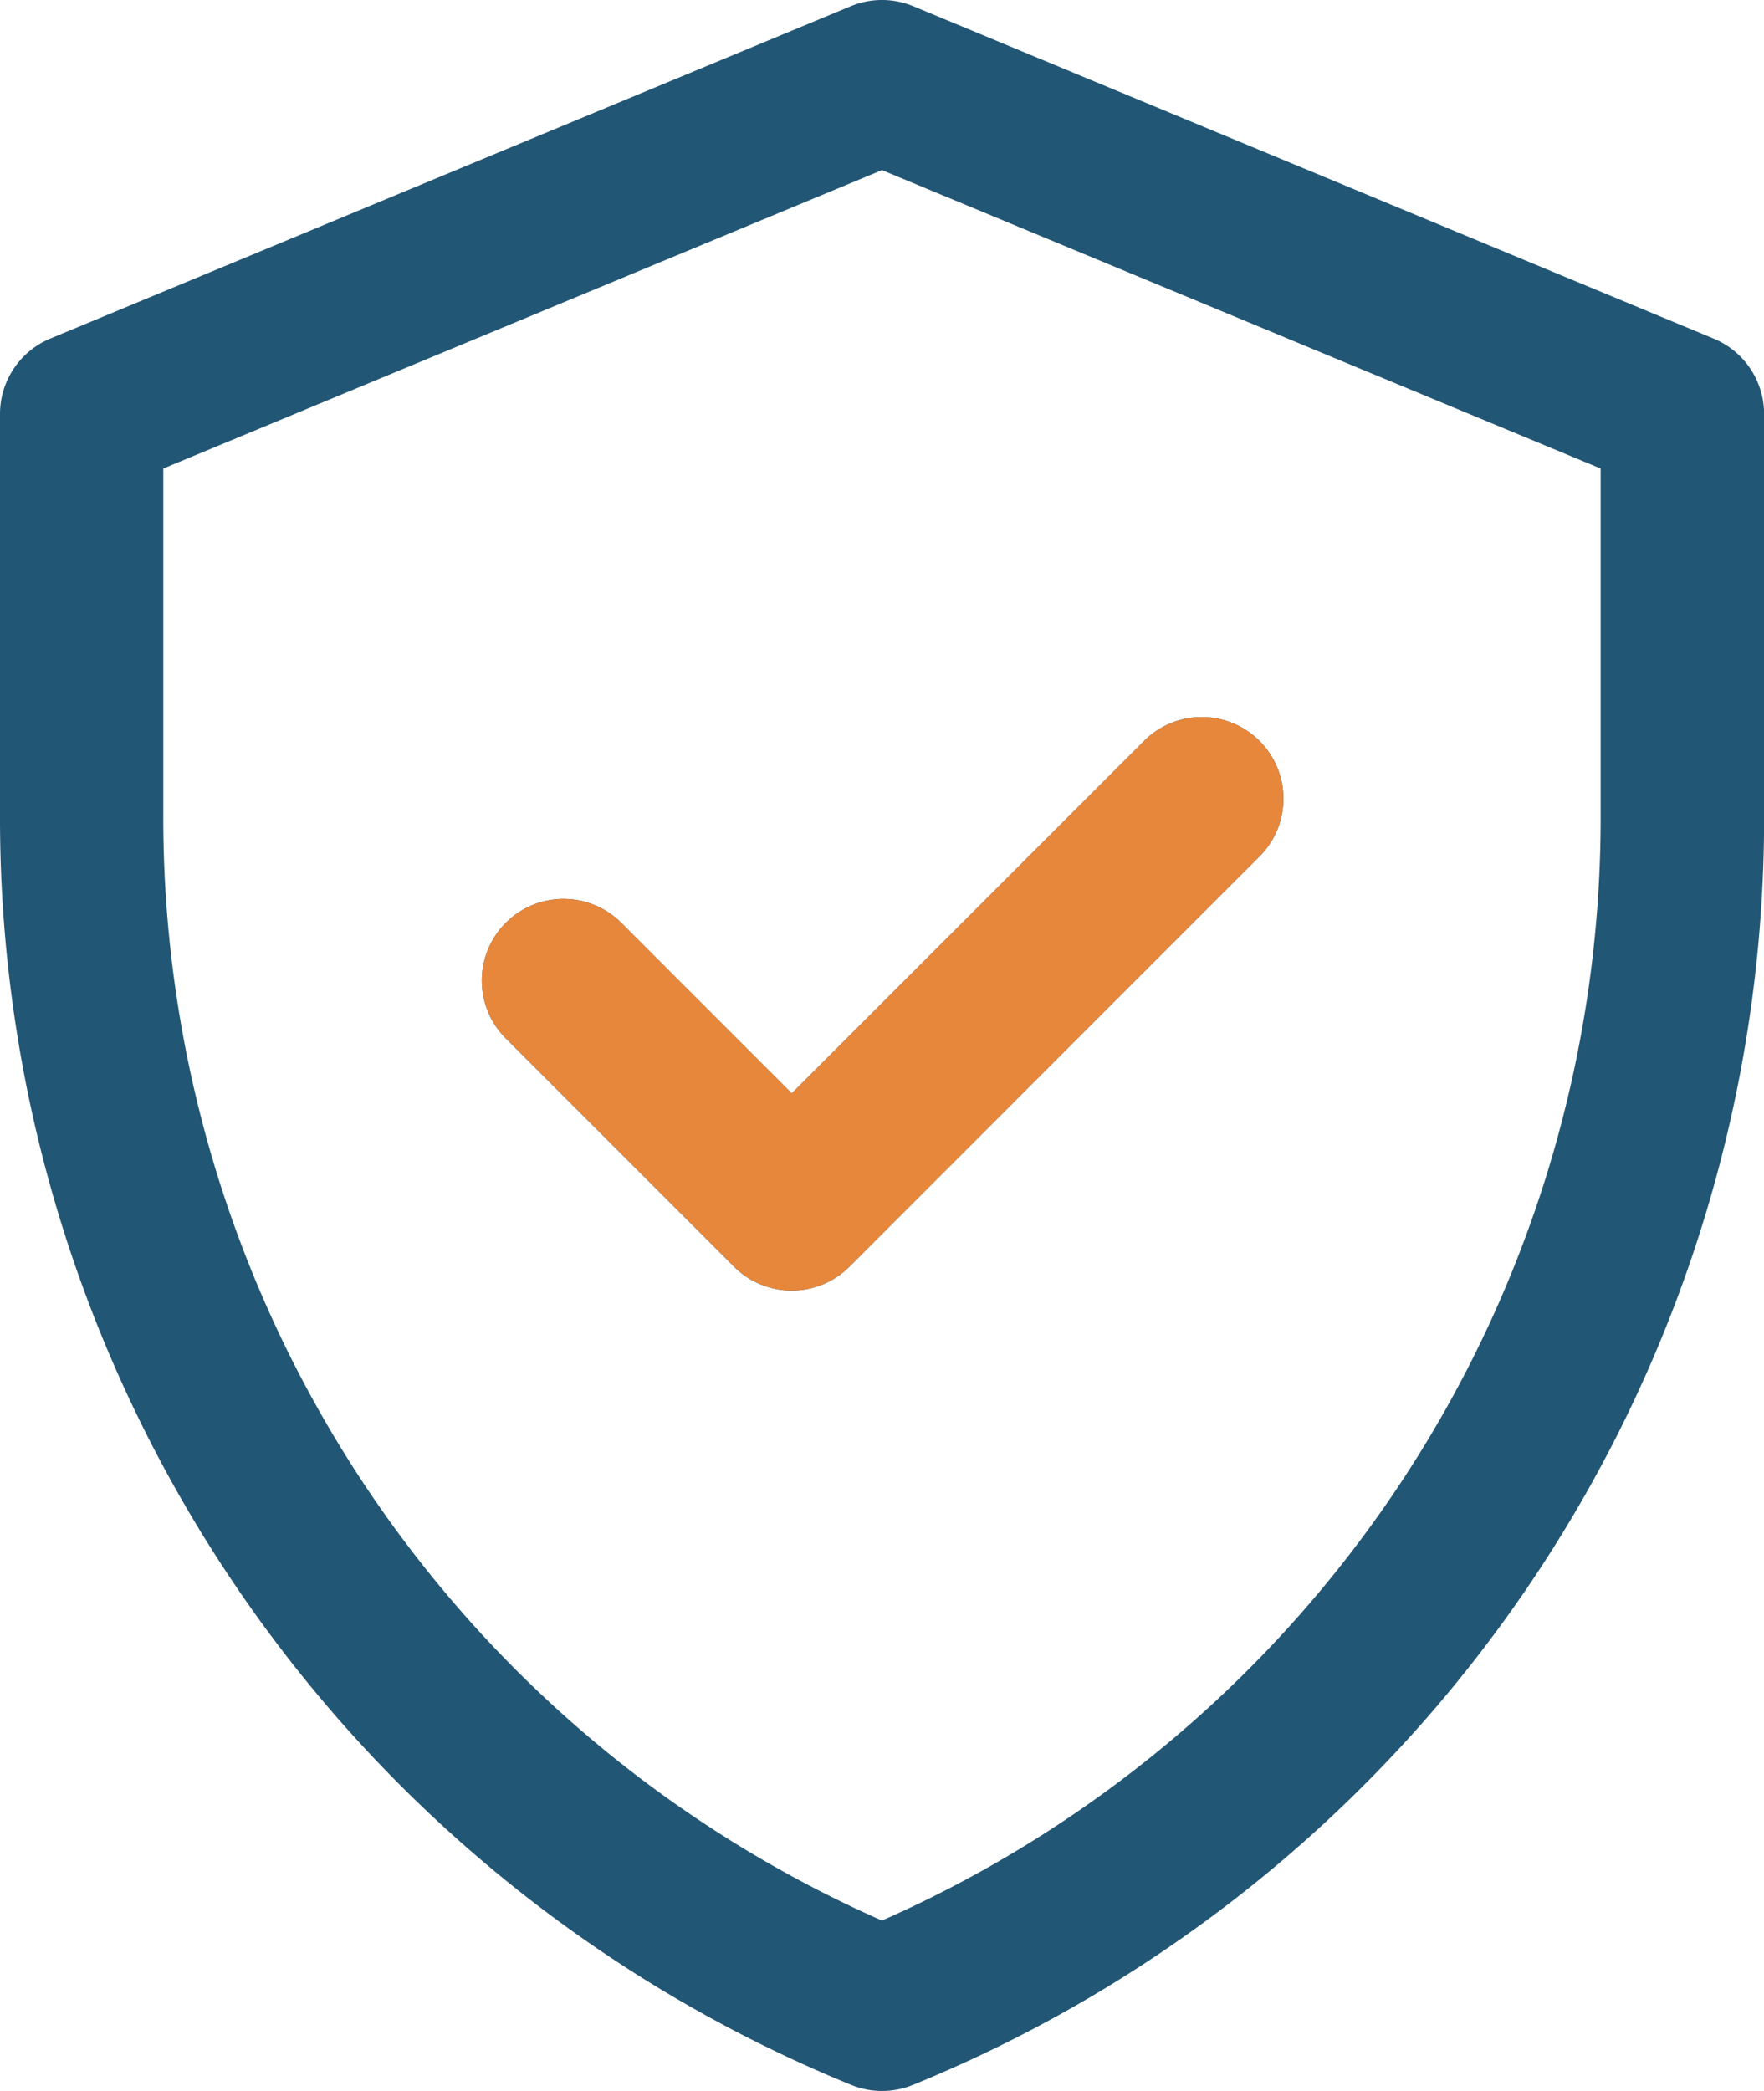
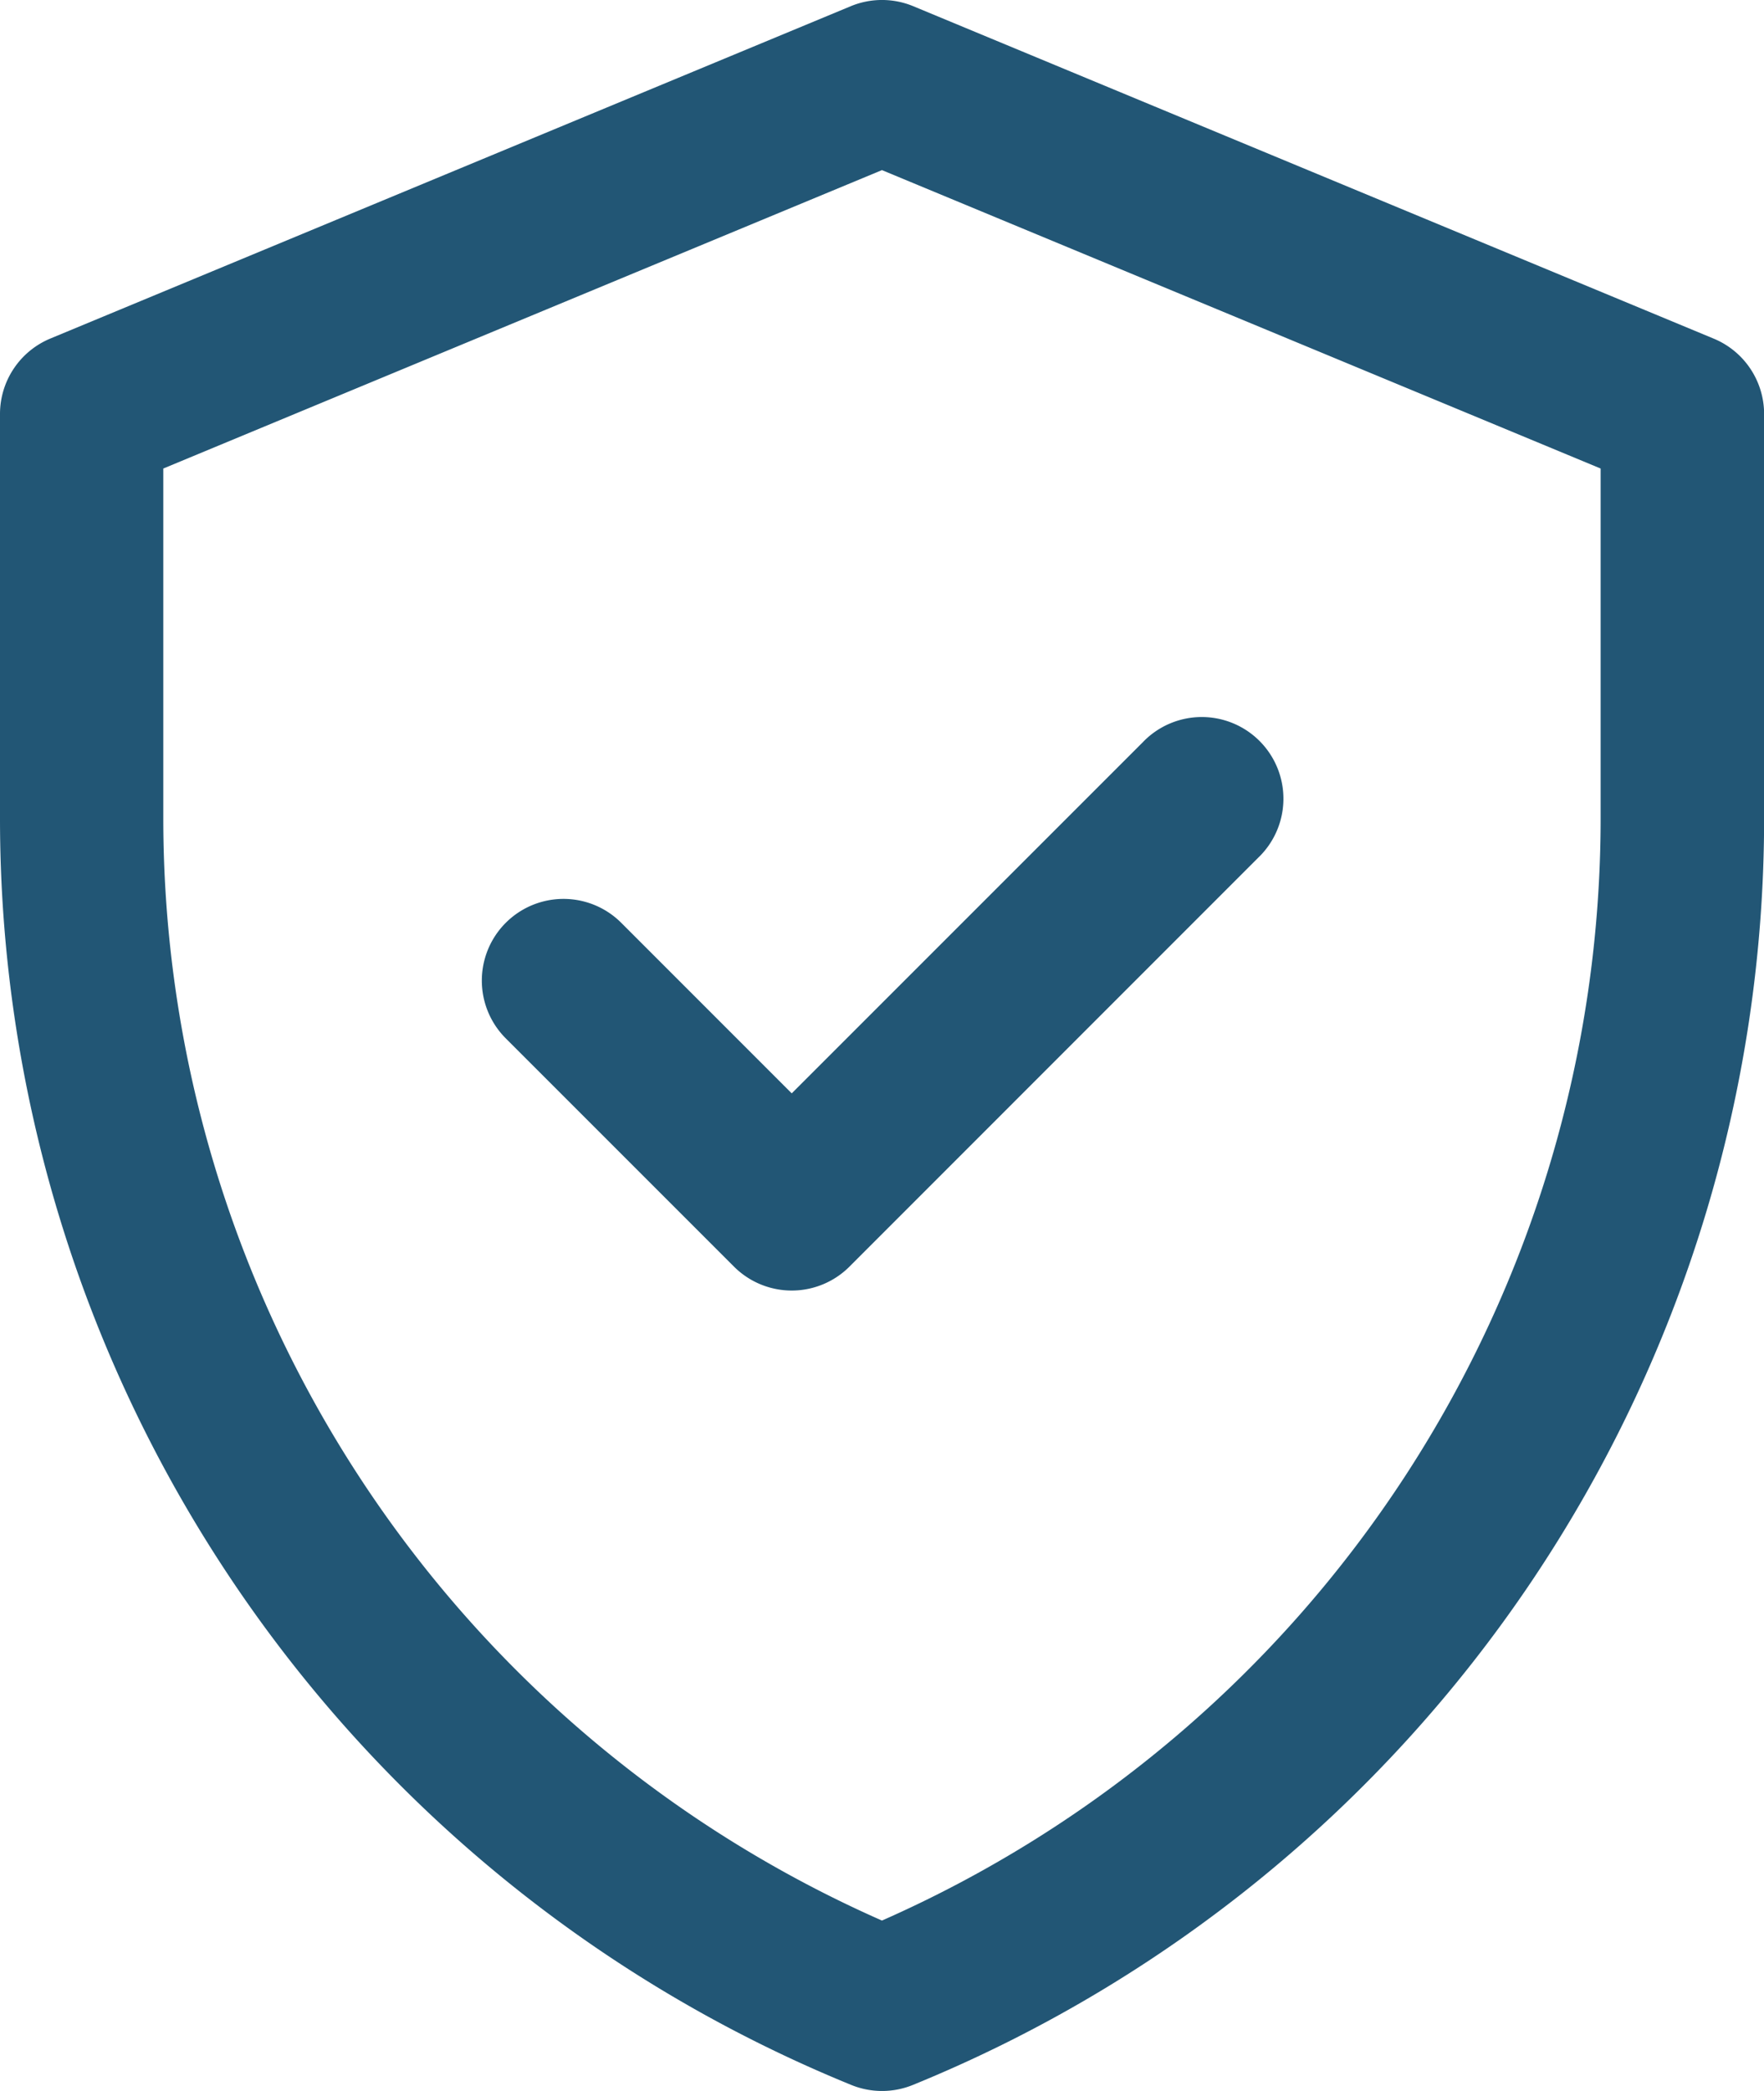
<svg xmlns="http://www.w3.org/2000/svg" width="47.25" height="56" viewBox="0 0 47.25 56">
  <g id="Group_44557" data-name="Group 44557" transform="translate(-1110 -3150)">
    <g id="confidential" transform="translate(1070 3150)">
      <path id="Path_65645" data-name="Path 65645" d="M85.9,9.068,64.464.167a2.187,2.187,0,0,0-1.678,0l-21.438,8.9A2.188,2.188,0,0,0,40,11.088v10.82a36.633,36.633,0,0,0,22.8,33.93,2.188,2.188,0,0,0,1.653,0,36.633,36.633,0,0,0,22.8-33.93V11.088A2.187,2.187,0,0,0,85.9,9.068Zm-3.026,12.84a32.266,32.266,0,0,1-19.25,29.528,32.267,32.267,0,0,1-19.25-29.528v-9.36l19.25-7.992,19.25,7.992ZM61.207,29.282l9.4-9.4A2.187,2.187,0,1,1,73.7,22.973L62.754,33.922a2.187,2.187,0,0,1-3.094,0l-6.113-6.113a2.187,2.187,0,1,1,3.094-3.094Z" transform="translate(0 0)" fill="#225675" />
    </g>
    <g id="_2438078" data-name="2438078" transform="translate(1070 3150)">
-       <path id="Path_65645-2" data-name="Path 65645" d="M61.207,29.282l9.4-9.4A2.187,2.187,0,1,1,73.7,22.973L62.754,33.922a2.187,2.187,0,0,1-3.094,0l-6.113-6.113a2.187,2.187,0,1,1,3.094-3.094Z" transform="translate(0 0)" fill="#e6873c" />
-     </g>
+       </g>
  </g>
</svg>